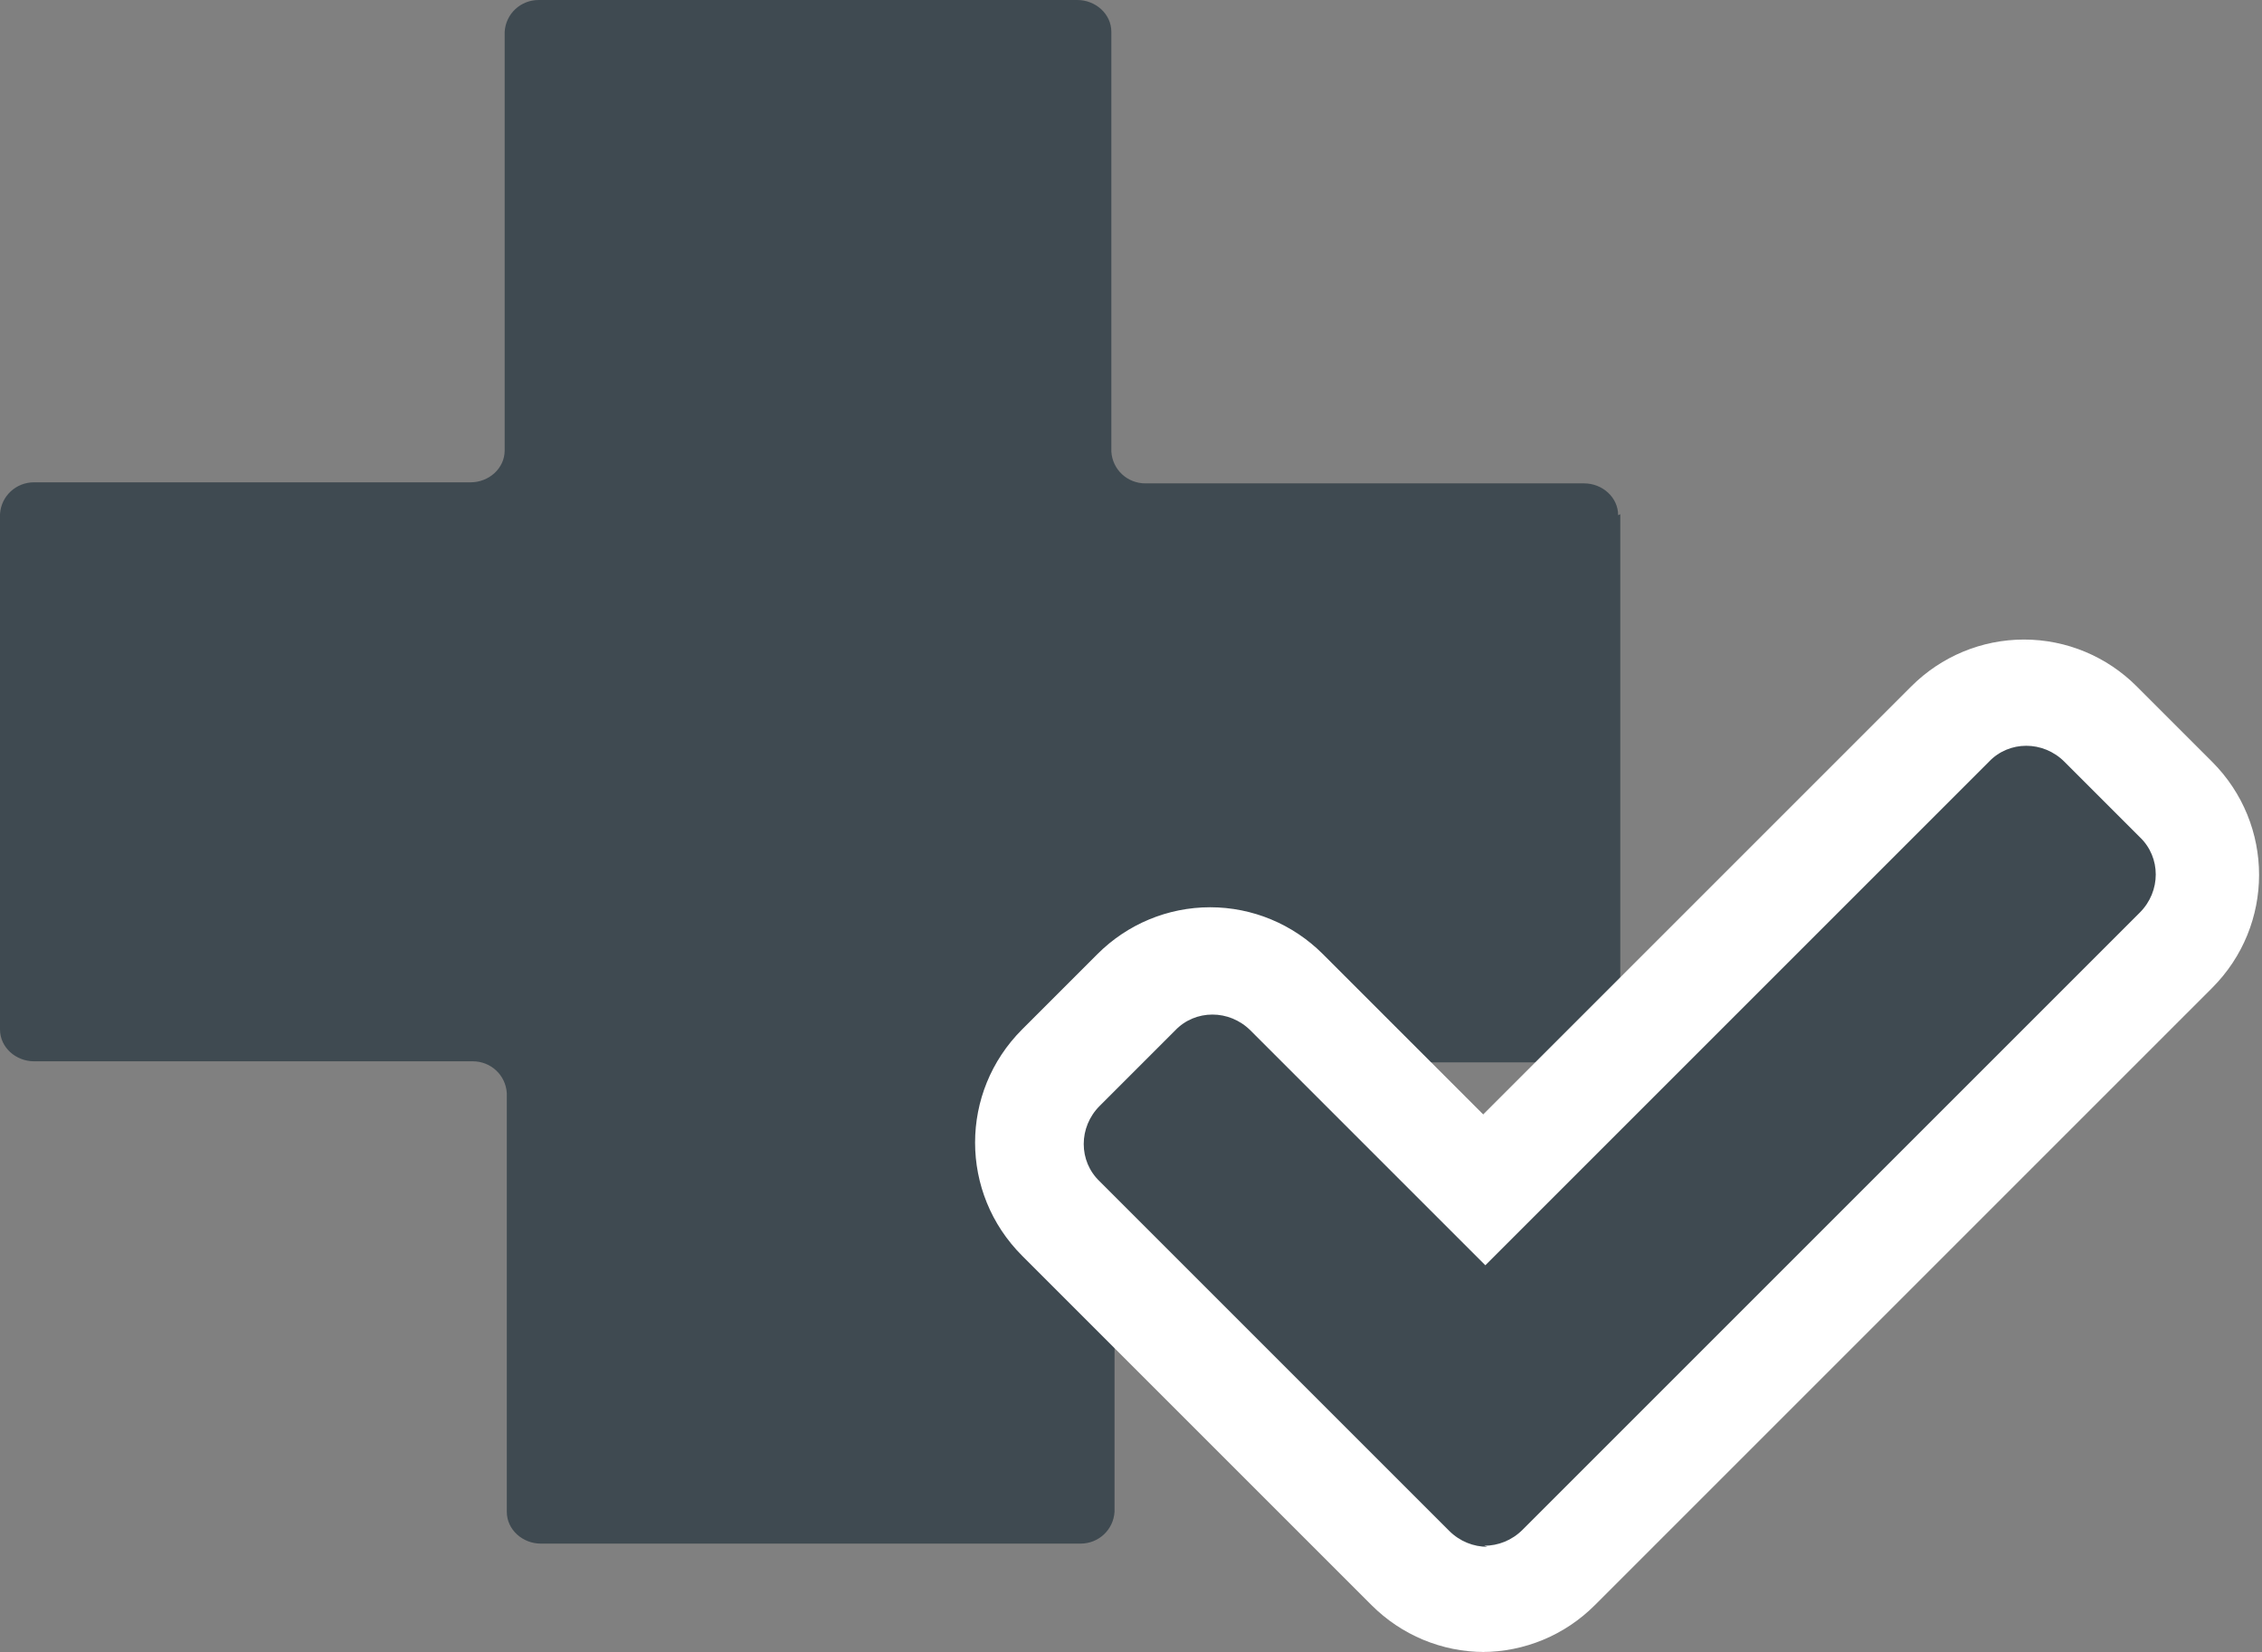
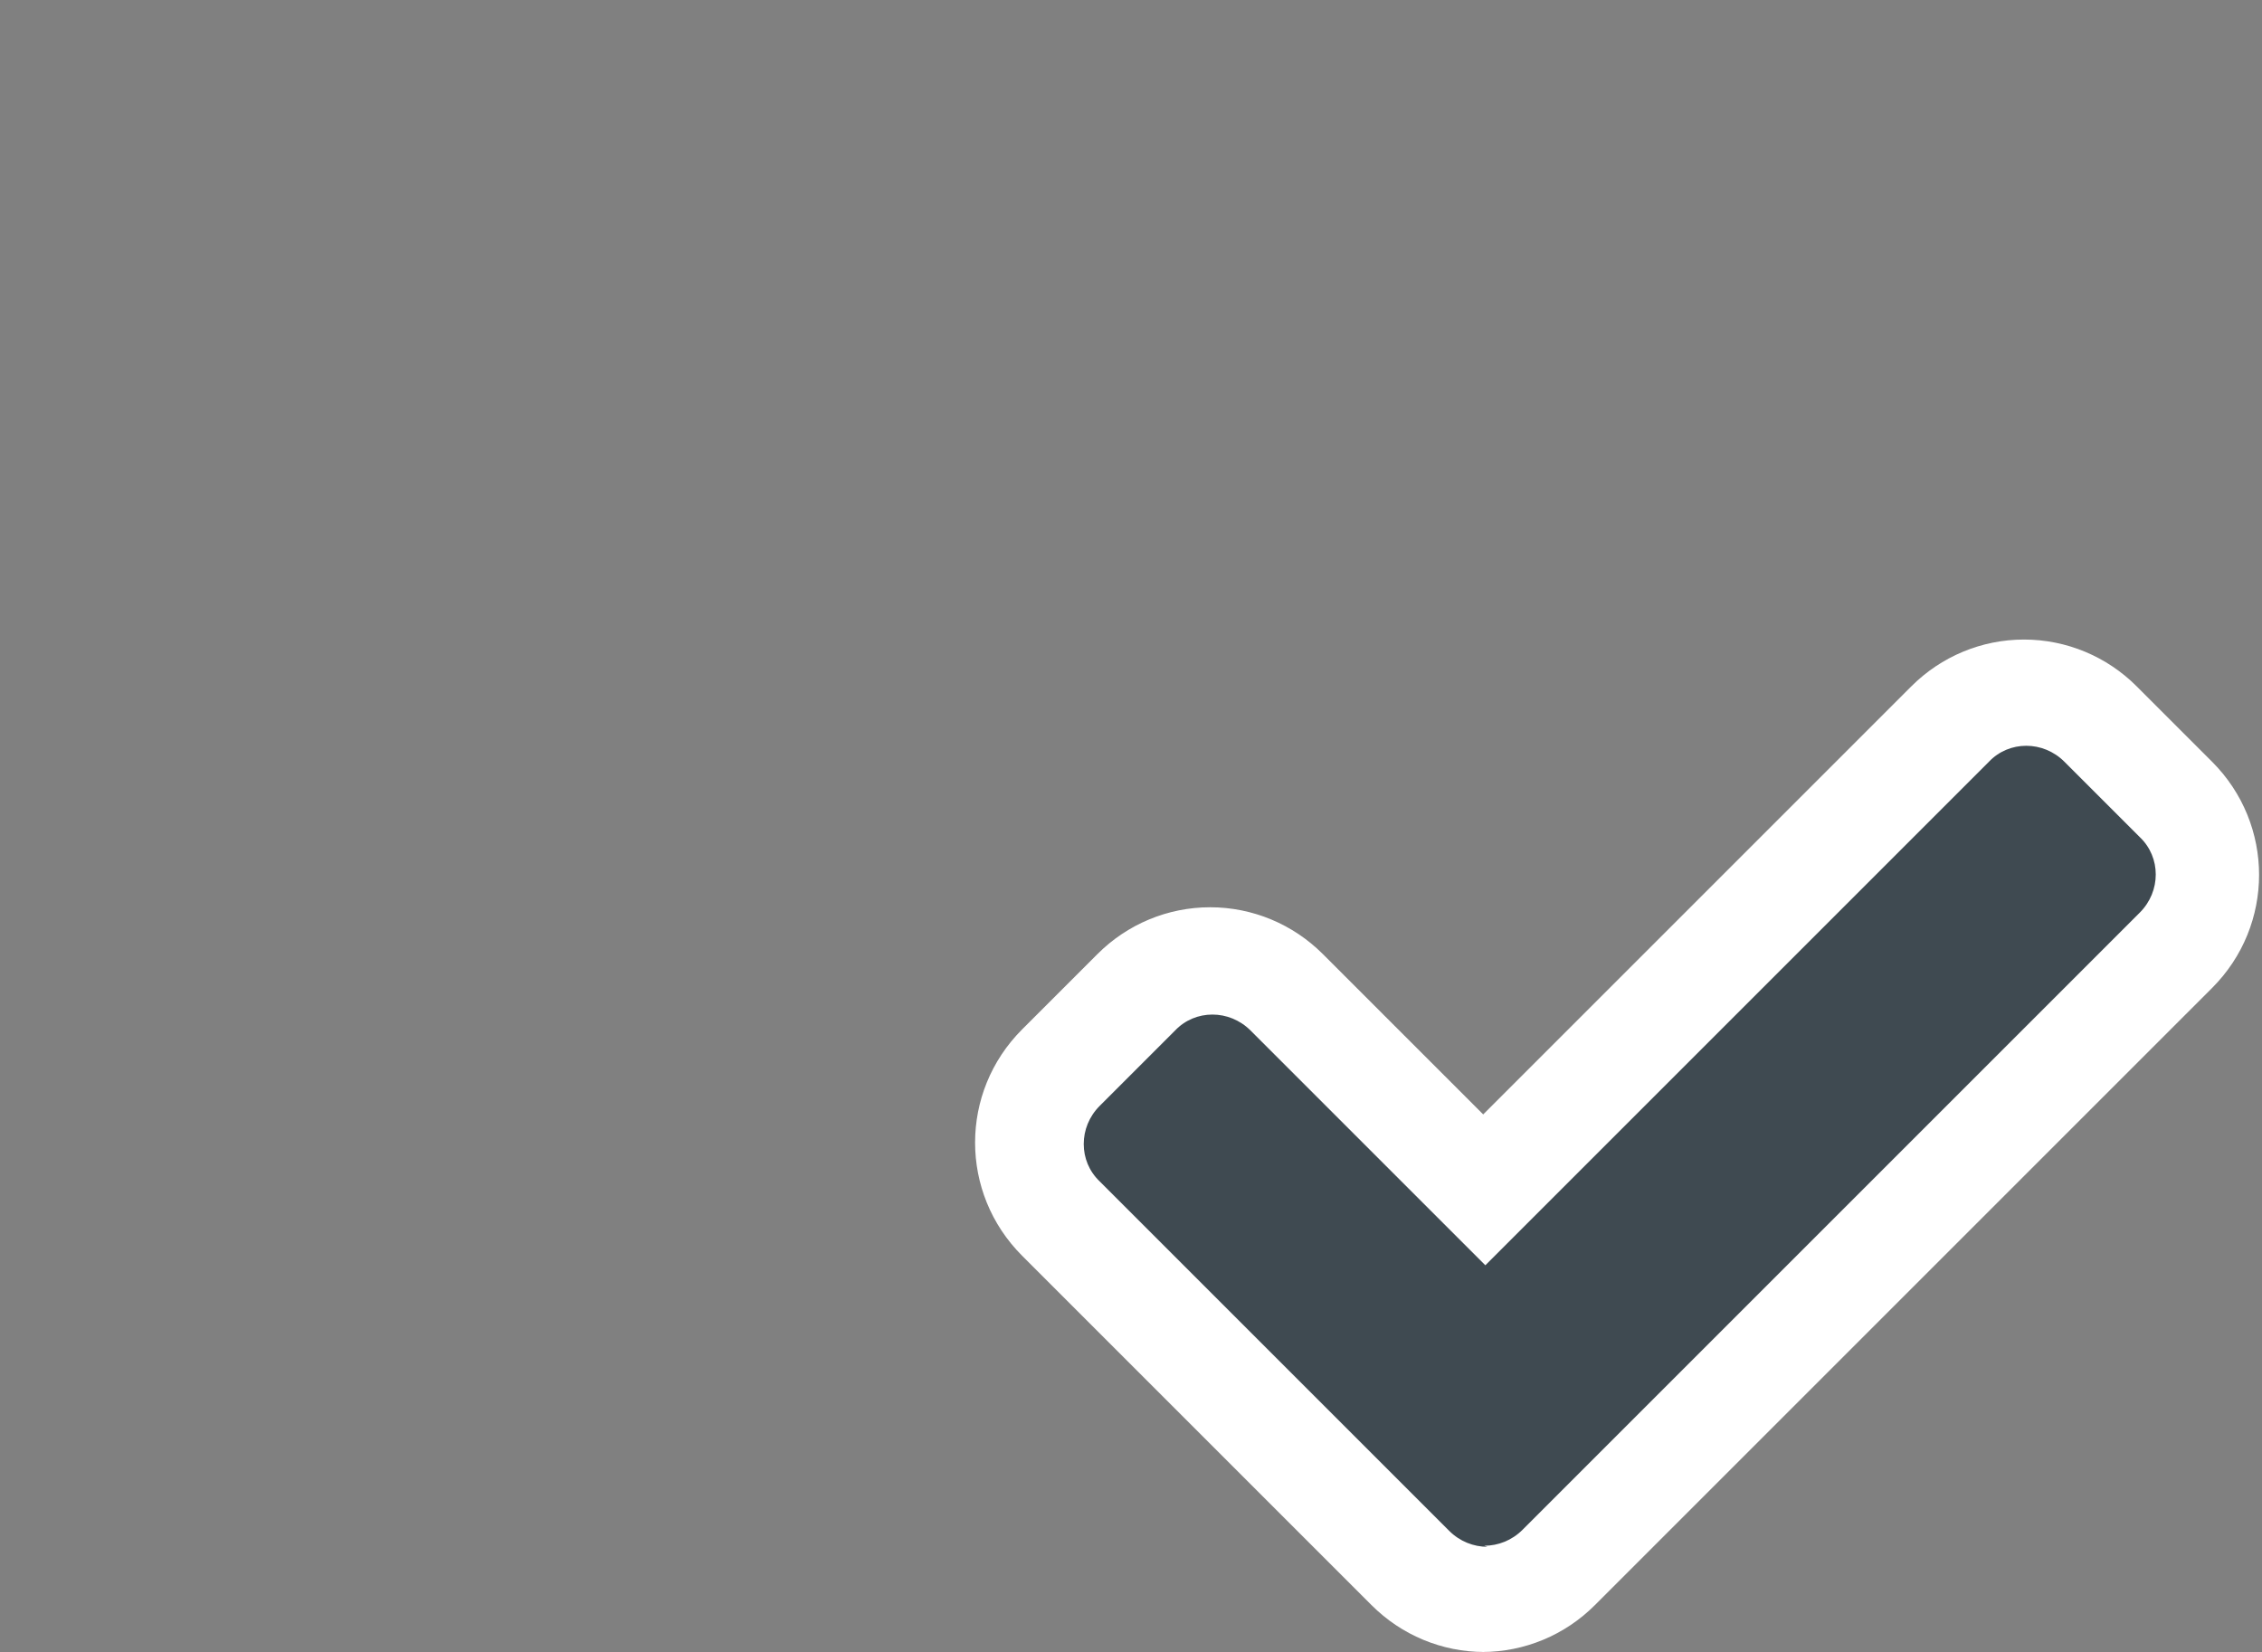
<svg xmlns="http://www.w3.org/2000/svg" id="Ebene_2" viewBox="0 0 21.29 15.55">
  <rect x="0" y="0" width="21.29" height="15.55" fill="#808080" stroke="none" />
  <defs>
    <style>
      .cls-1 {
        fill: #3f4a51;
      }

      .cls-2 {
        fill: #fff;
      }
    </style>
  </defs>
  <g id="Ebene_1-2" data-name="Ebene_1">
    <g id="gesundheitscheck-3">
-       <path id="Icon_map-health" class="cls-1" d="M15.23,4.85c0-.17-.15-.3-.32-.3h-4.13c-.17,0-.31-.13-.32-.3V.3c0-.17-.15-.3-.32-.3h-5.07c-.17,0-.31.13-.32.3v3.94c0,.17-.15.3-.32.3H.32c-.17,0-.31.13-.32.3v4.85c0,.17.15.3.32.3h4.13c.17,0,.31.13.32.3v3.94c0,.17.15.3.32.3h5.08c.17,0,.31-.13.32-.3v-3.93c0-.17.15-.3.32-.3h4.12c.17,0,.31-.13.32-.3v-4.86Z" />
      <g id="Icon_awesome-check">
        <path class="cls-1" d="M13.97,15.05c-.27,0-.52-.1-.71-.29l-3.29-3.29c-.39-.39-.39-1.03,0-1.42l.71-.71c.19-.19.44-.29.71-.29s.52.1.71.29l1.86,1.86,4.39-4.39c.19-.19.44-.29.71-.29s.52.1.71.29l.71.71c.39.39.39,1.03,0,1.42l-5.81,5.81c-.19.19-.44.29-.71.29Z" />
        <path class="cls-2" d="M13.97,14.55c.13,0,.26-.05.36-.15l5.81-5.81c.2-.2.2-.52,0-.71l-.71-.71c-.2-.2-.52-.2-.71,0l-4.74,4.74-2.21-2.21c-.2-.2-.52-.2-.71,0l-.71.71c-.2.2-.2.52,0,.71l3.29,3.29c.1.1.23.15.36.15M13.97,15.55c-.4,0-.78-.16-1.06-.44l-3.29-3.29c-.59-.59-.59-1.54,0-2.13l.71-.71c.28-.28.66-.44,1.06-.44s.78.16,1.06.44l1.51,1.51,4.03-4.03c.28-.28.66-.44,1.06-.44s.78.16,1.06.44l.71.71c.59.59.59,1.54,0,2.13l-5.81,5.81c-.28.28-.66.44-1.06.44Z" />
      </g>
    </g>
  </g>
</svg>